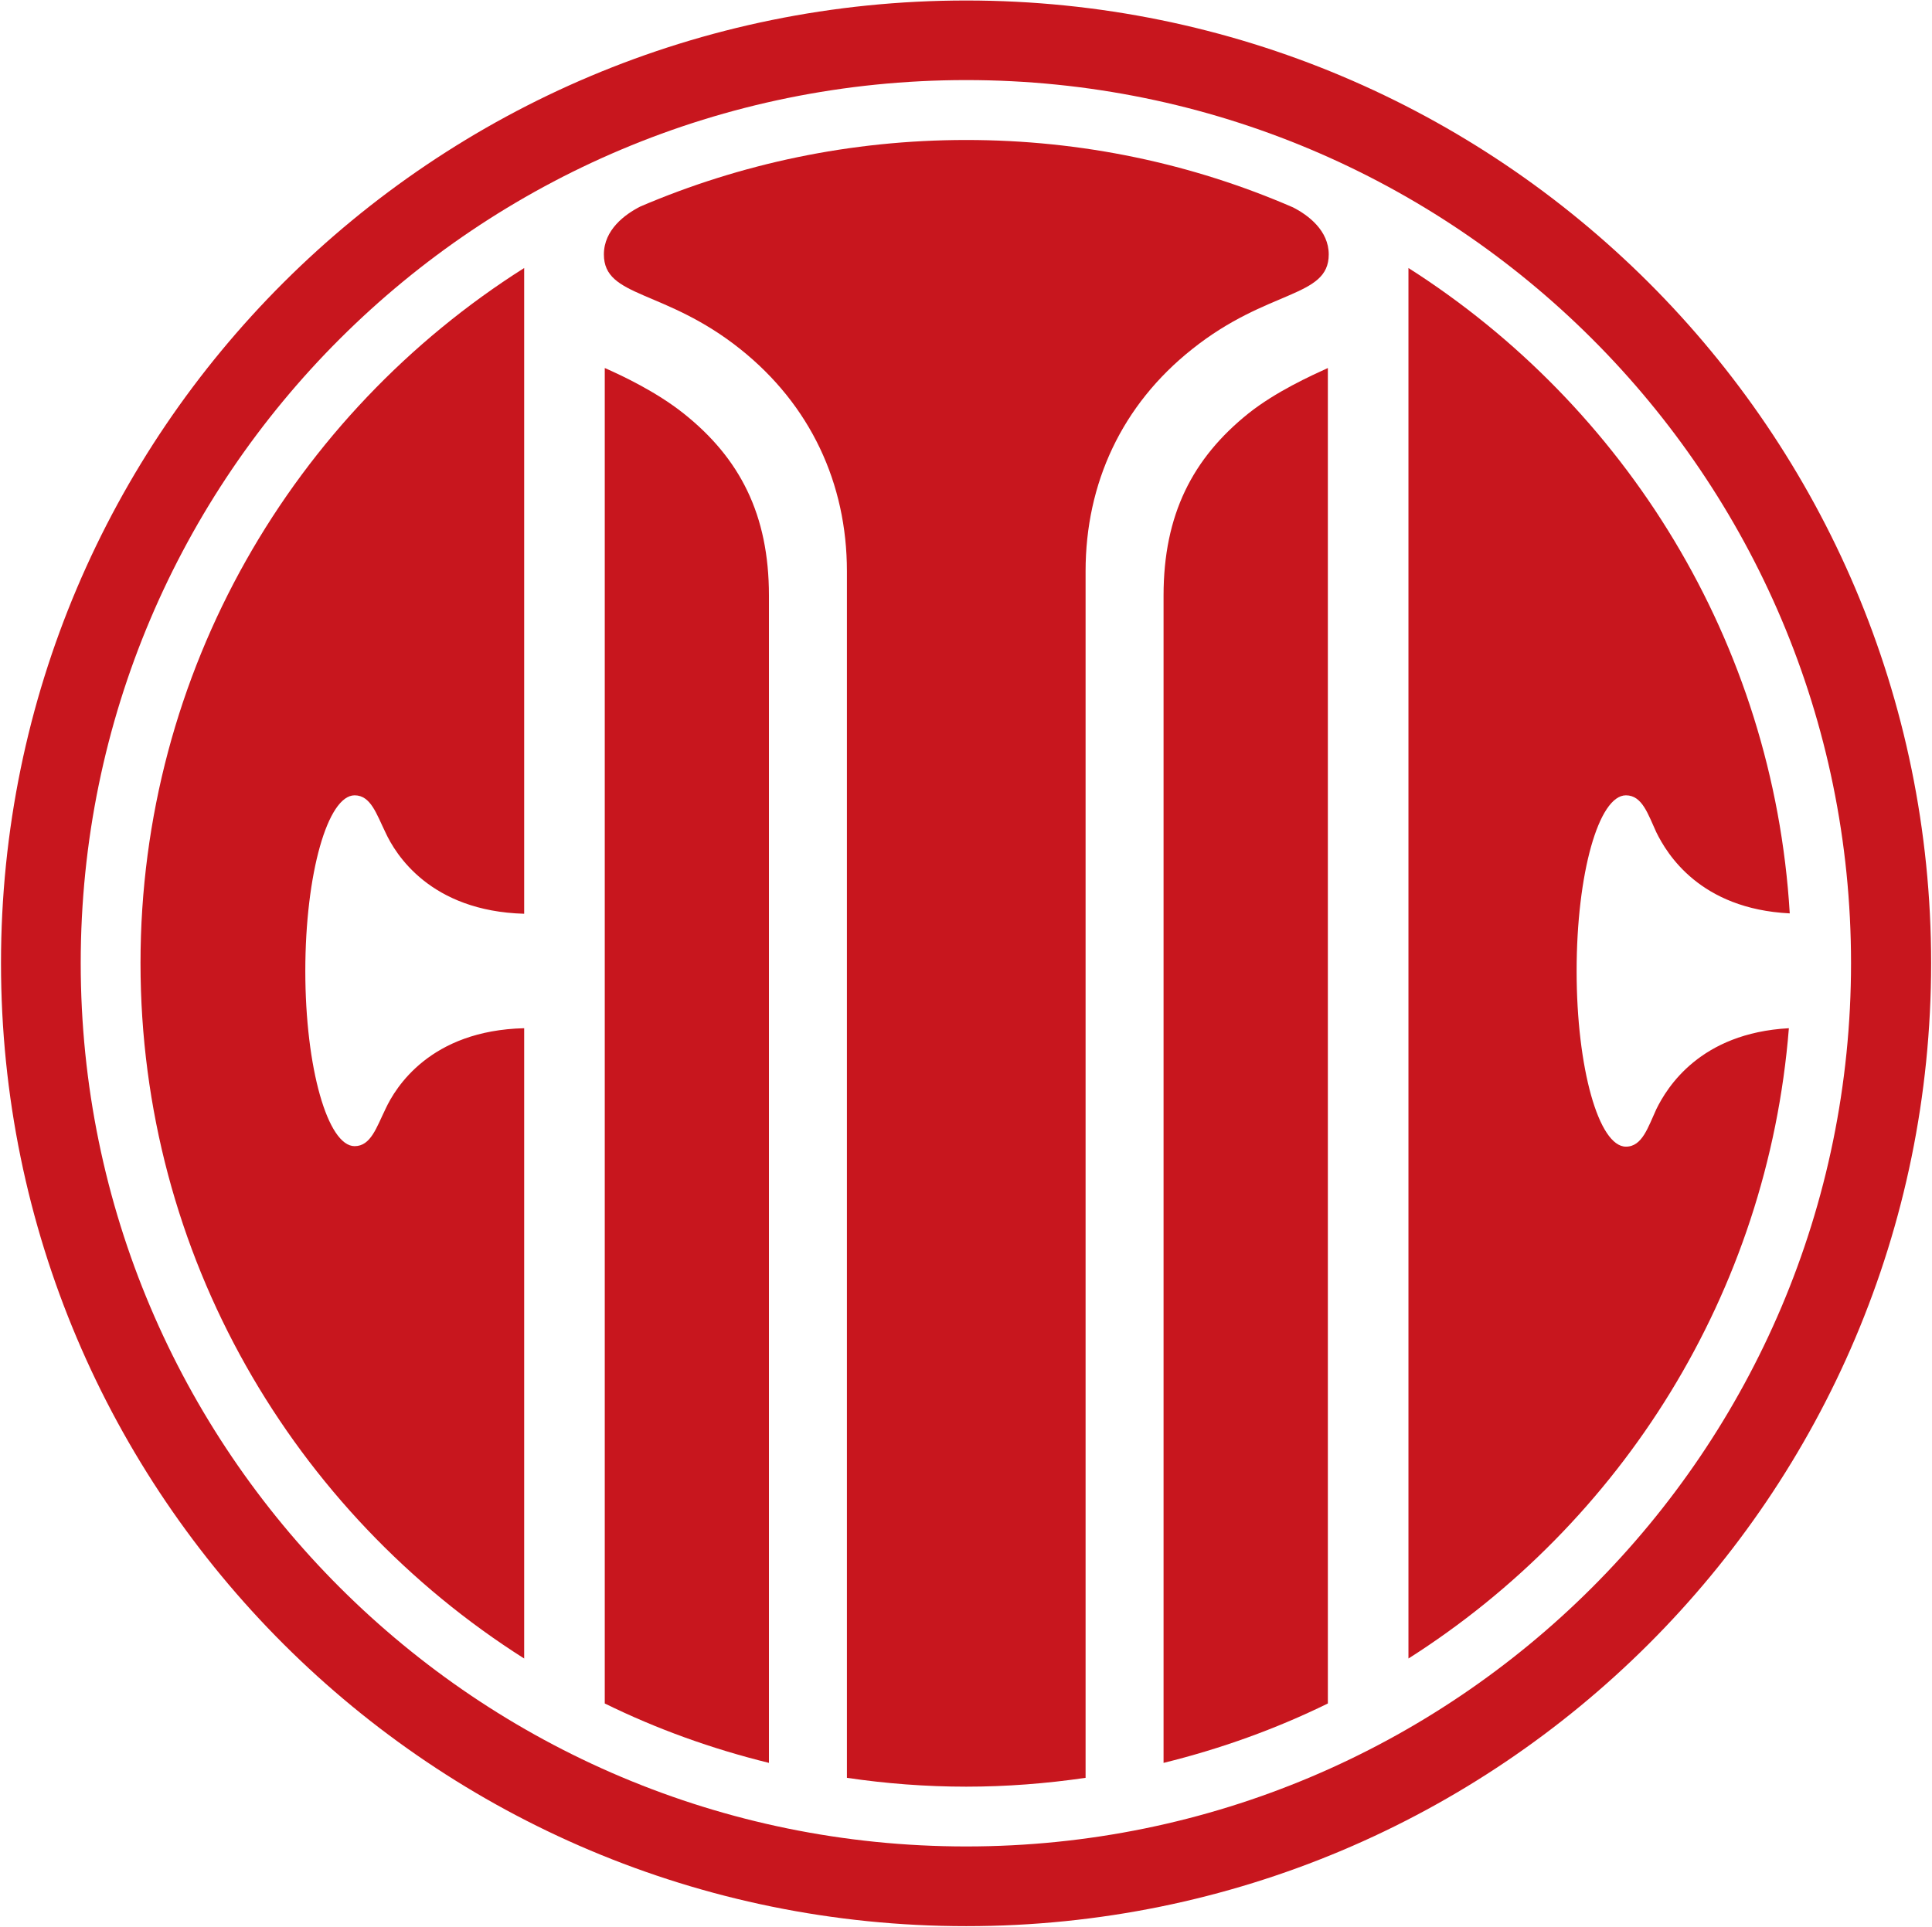
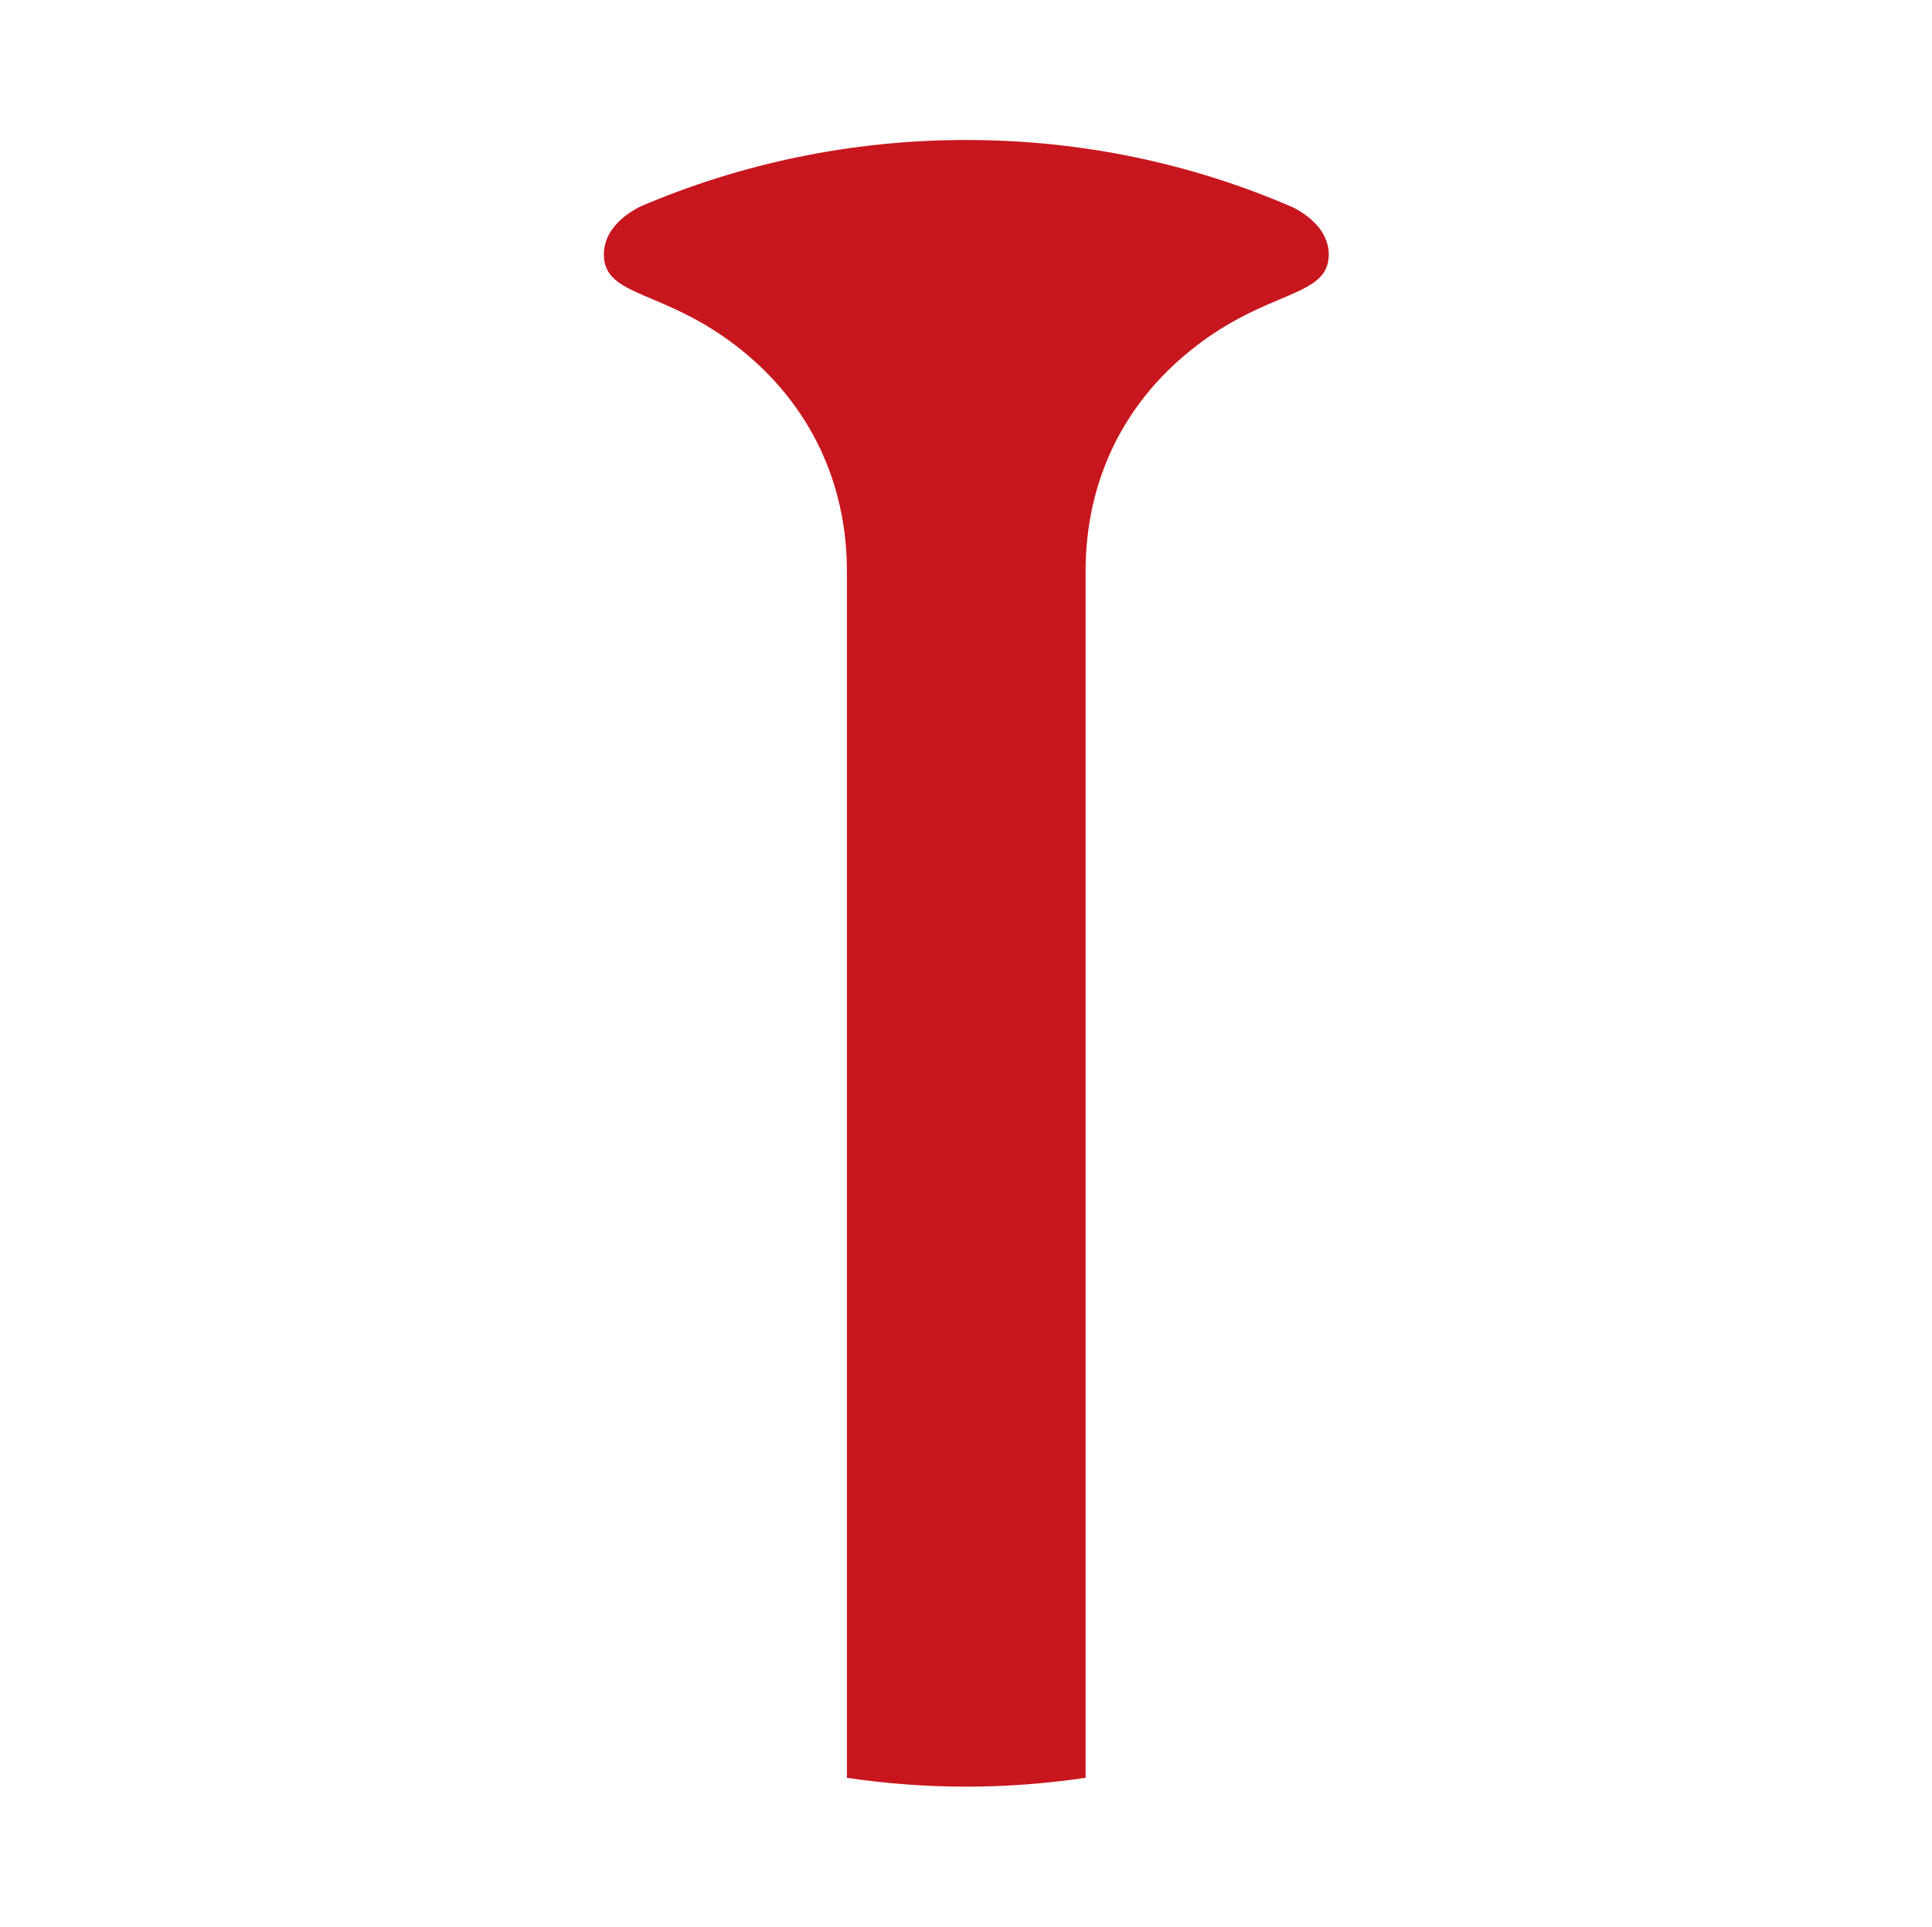
<svg xmlns="http://www.w3.org/2000/svg" version="1.2" viewBox="0 0 1551 1547" width="1551" height="1547">
  <title>600030</title>
  <style>
		.s0 { fill: #c8161e } 
	</style>
-   <path fill-rule="evenodd" class="s0" d="m1002.3 331.9c21.9-17.4 49.9-30.1 63.7-36.4v1072.3c-41.8 20.5-86 36.4-131.9 47.7v-937.3c0-65 23.3-110.3 68.2-146.3zm-385 146.3v937.3c-45.9-11.3-90.1-27.2-131.8-47.7v-1072.3c13.7 6 41.3 19 63.2 36.4 45.3 36 68.6 81.3 68.6 146.3z" />
  <path class="s0" d="m1038 166.5c-80.6-35-169.3-54.1-262.3-54.1-93 0-181.4 19.1-261.6 53.4-12.4 6.3-29.3 18.7-29.3 38.5 0 35 48.7 27.5 109.5 76 56.3 44.9 85.6 107.8 85.6 178.4v968.8c31.1 4.6 63.3 7.1 95.8 7.1 32.2 0 64.3-2.5 95.8-7.1v-968.8c0-70.6 29-133.5 85.6-178.4 60.8-48.5 109.6-41 109.6-76 0-19.1-16.3-31.5-28.7-37.8z" />
-   <path class="s0" d="m775.7 0.4c-428.1 0-774.9 346-774.9 772.9 0 427.3 346.8 773.3 774.9 773.3 427.8 0 774.6-346 774.6-773.3 0-426.9-346.8-772.9-774.6-772.9zm0 1482.2c-392.8 0-710.9-317.7-710.9-709.3 0-391.6 318.1-709 710.9-709 392.4 0 710.3 317.4 710.3 709 0 391.6-317.9 709.3-710.3 709.3z" />
-   <path fill-rule="evenodd" class="s0" d="m420.8 215.2v518.5c-75.3-2.1-103.3-47.7-111.4-65.4-7.1-14.5-11.7-29.7-24.7-29.7-21.6 0-39.6 62.9-39.6 141.1 0 77.7 18 140.6 39.6 140.6 13 0 17.6-15.2 24.7-29.7 8.1-17.6 36.1-63.2 111.4-65v506.1c-184.9-117.3-308-323.4-308-558.4 0-234.7 123.1-441.1 308-558.1zm1015.3 610.4c-17 213.1-134.7 397.6-305.4 506.1v-1116.5c173.9 110.7 293 300.1 306.1 518.2-72.1-3.6-98.6-47.8-107.1-65.1-6.7-14.5-11.3-29.7-24.4-29.7-21.9 0-39.6 62.9-39.6 141.1 0 77.7 17.7 141 39.6 141 13.1 0 17.7-15.6 24.4-30.1 8.5-17.3 35-61.1 106.4-65z" />
</svg>